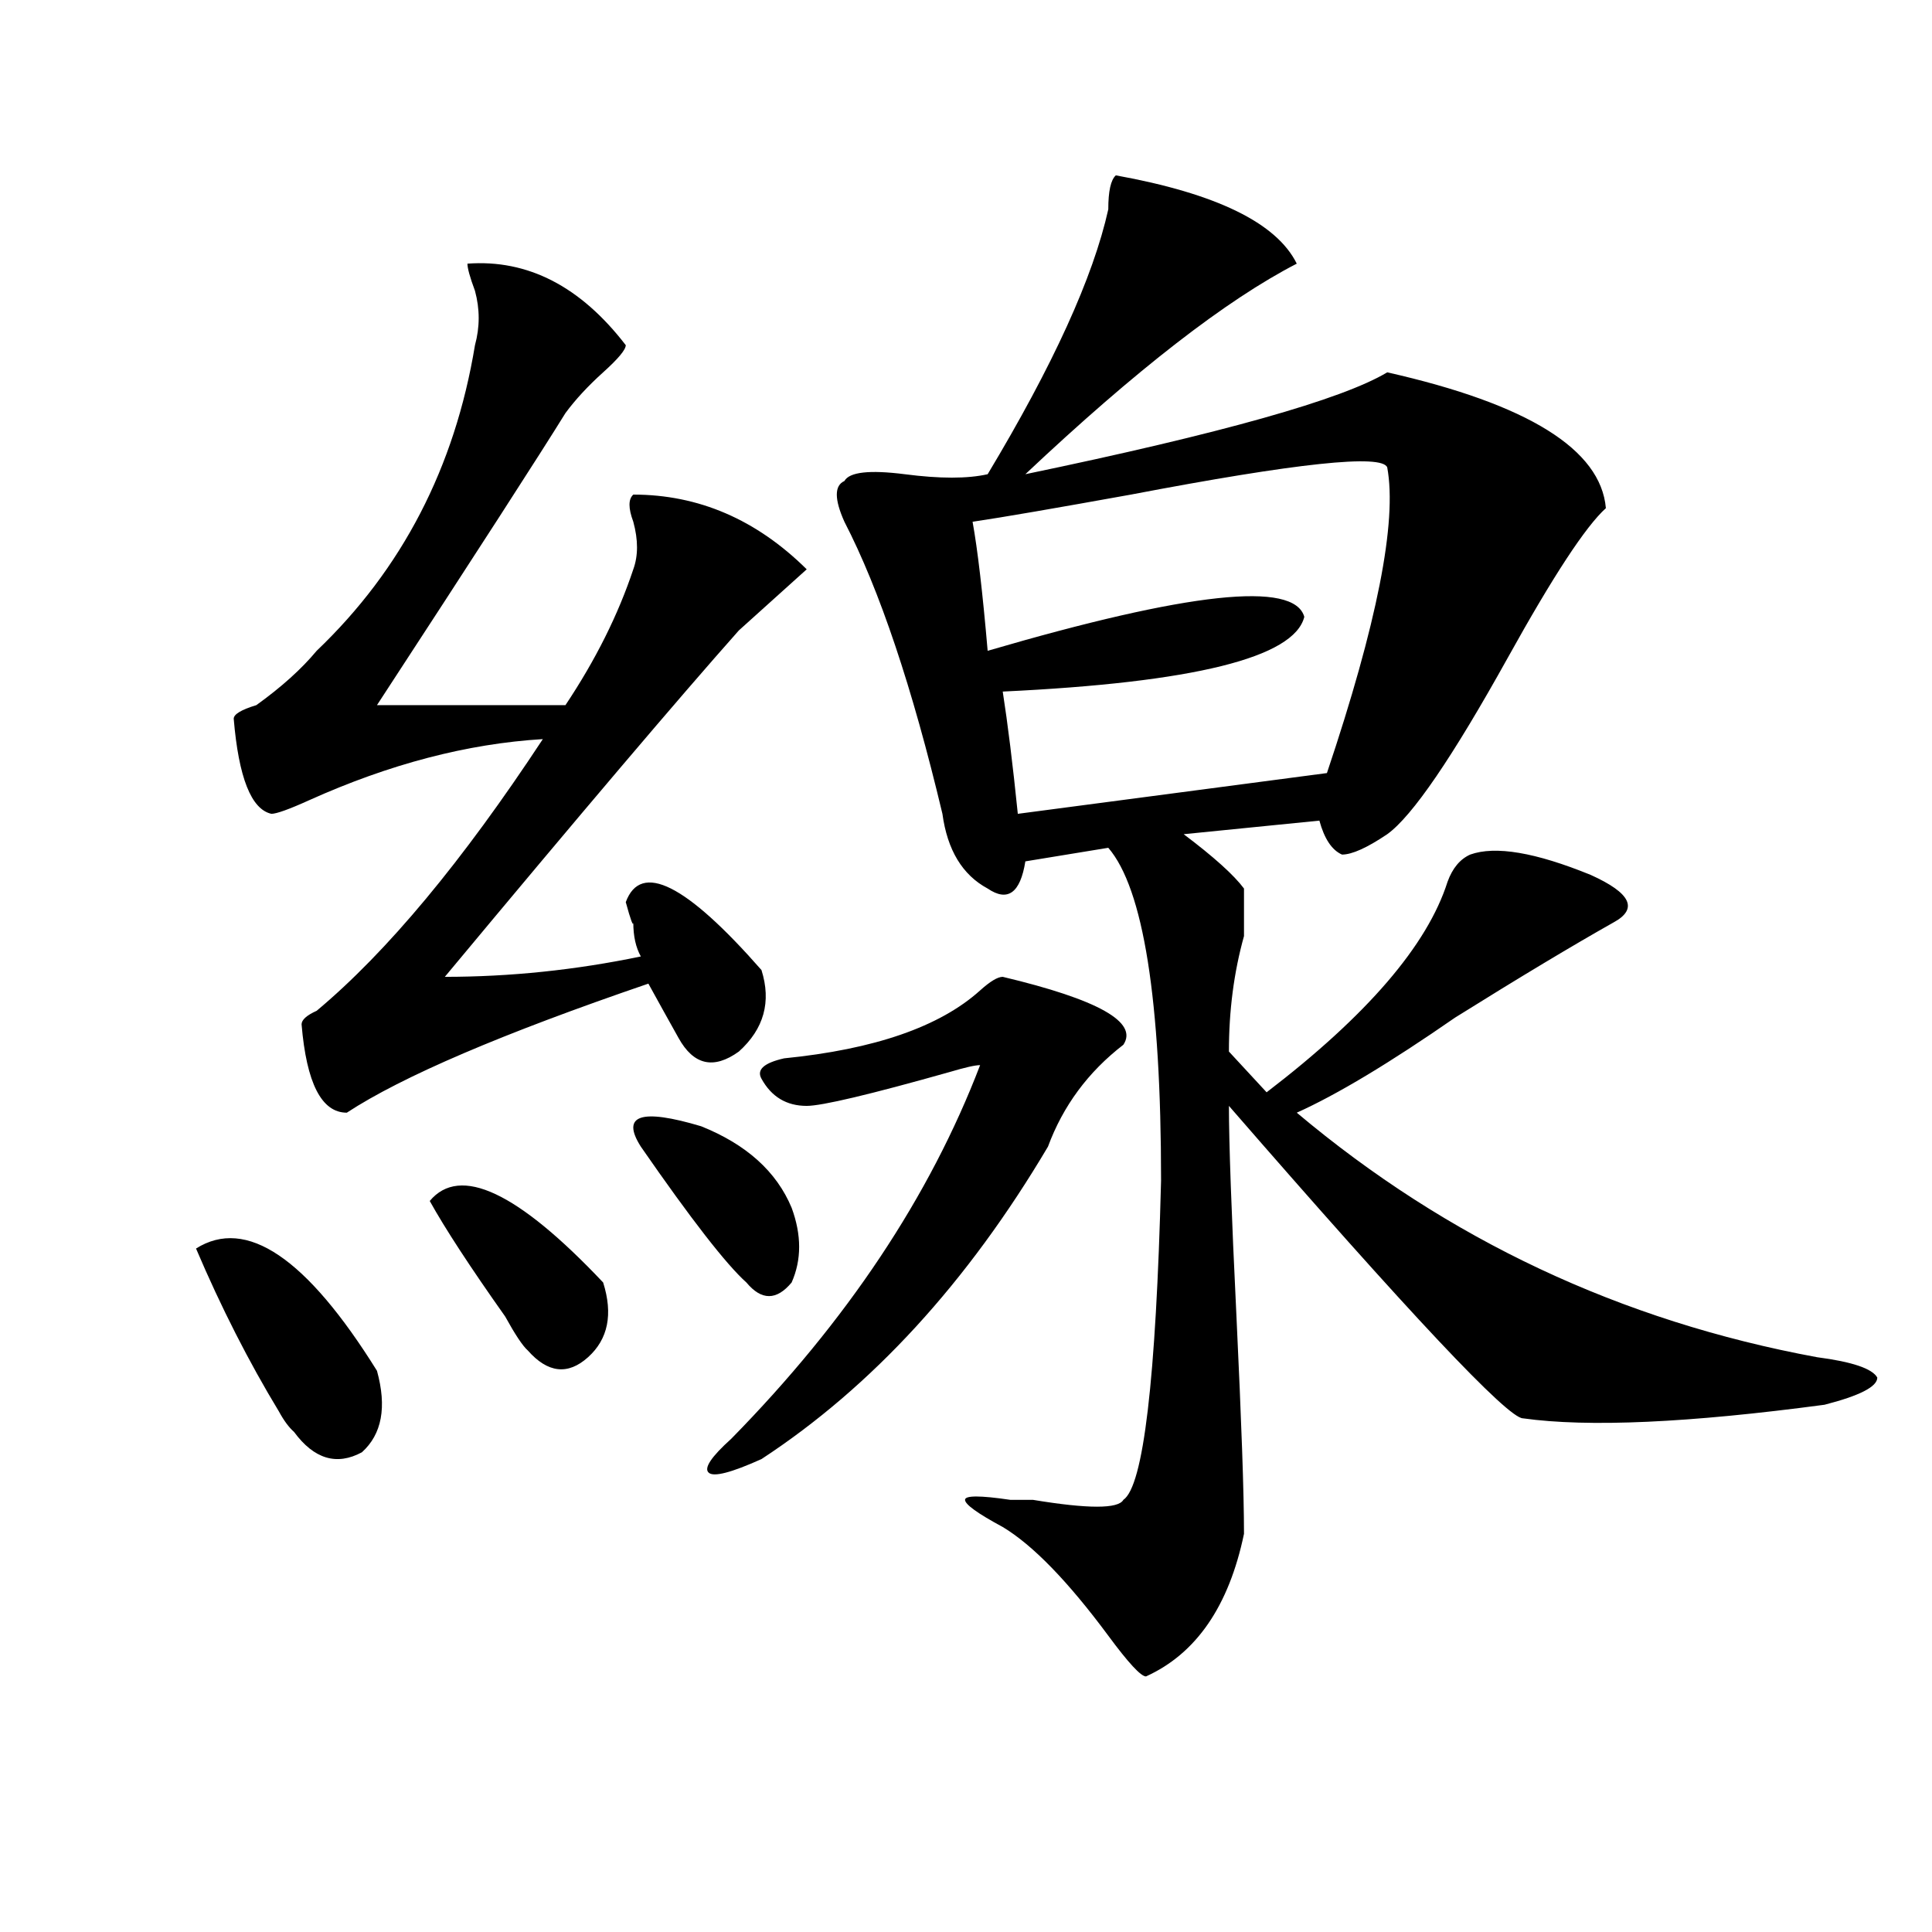
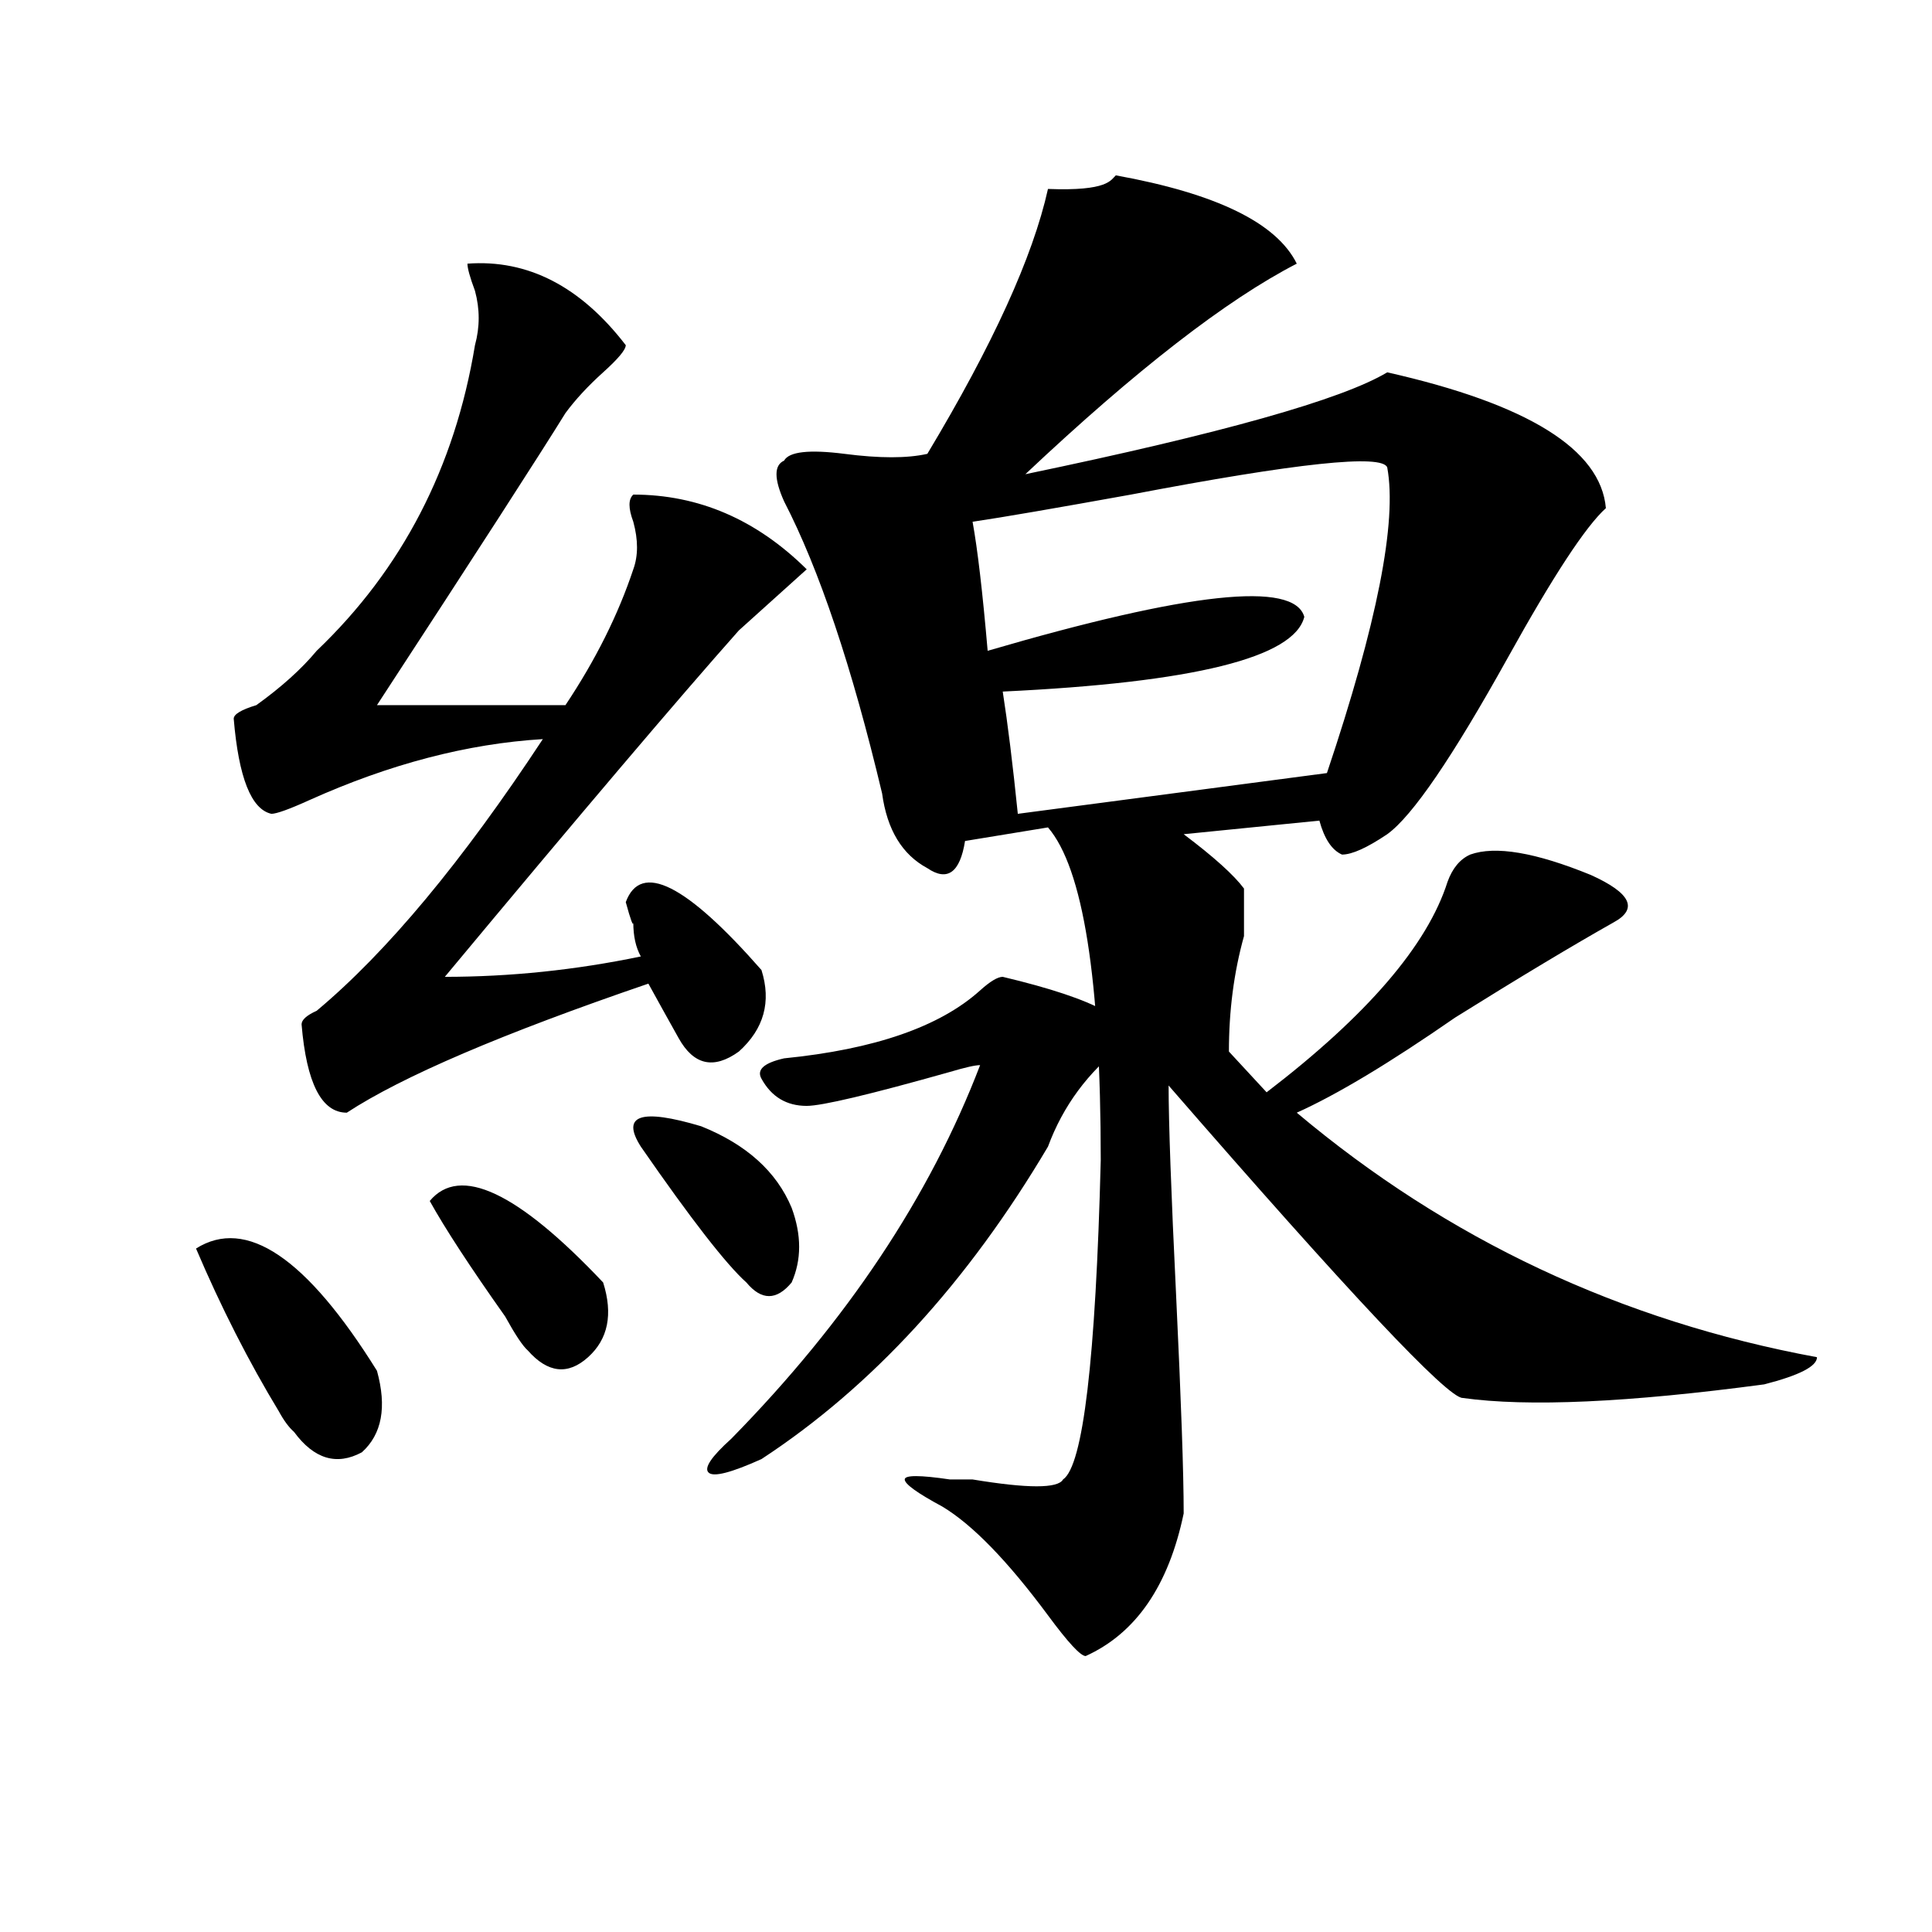
<svg xmlns="http://www.w3.org/2000/svg" version="1.1" id="图层_1" x="0px" y="0px" width="1000px" height="1000px" viewBox="0 0 1000 1000" enable-background="new 0 0 1000 1000" xml:space="preserve">
-   <path d="M101.461,646.234c25.975-16.369,57.194,4.725,93.656,63.281c5.183,18.787,2.561,32.85-7.805,42.188  c-13.049,7.031-24.756,3.516-35.121-10.547c-2.622-2.307-5.244-5.822-7.805-10.547C128.778,704.847,114.449,676.722,101.461,646.234  z M241.946,136.469c31.219-2.308,58.535,11.755,81.949,42.188c0,2.362-3.902,7.031-11.707,14.063s-14.329,14.063-19.512,21.094  c-13.049,21.094-45.548,71.521-97.559,151.172h97.559c15.609-23.4,27.316-46.856,35.121-70.313c2.561-7.031,2.561-15.216,0-24.609  c-2.622-7.031-2.622-11.7,0-14.063c33.78,0,63.718,12.909,89.754,38.672c-2.622,2.362-7.805,7.031-15.609,14.063  s-14.329,12.909-19.512,17.578c-31.219,35.156-81.949,94.922-152.191,179.297c33.78,0,67.62-3.516,101.461-10.547  c-2.622-4.669-3.902-10.547-3.902-17.578c0,2.362-1.342-1.153-3.902-10.547c7.805-21.094,31.219-9.338,70.242,35.156  c5.183,16.425,1.281,30.487-11.707,42.188c-13.049,9.394-23.414,7.031-31.219-7.031c-5.244-9.338-10.427-18.731-15.609-28.125  c-75.486,25.818-127.497,48.065-156.094,66.797c-13.049,0-20.853-15.216-23.414-45.703c0-2.307,2.561-4.669,7.805-7.031  c36.402-30.432,75.425-77.344,117.07-140.625c-39.023,2.362-79.388,12.909-120.973,31.641c-10.427,4.725-16.951,7.031-19.512,7.031  c-10.427-2.307-16.951-18.731-19.512-49.219c0-2.307,3.902-4.669,11.707-7.031c12.988-9.338,23.414-18.731,31.219-28.125  c44.206-42.188,71.523-94.922,81.949-158.203c2.561-9.339,2.561-18.731,0-28.125C243.226,143.5,241.946,138.831,241.946,136.469z   M222.434,621.625c15.609-18.731,45.487-4.669,89.754,42.188c5.183,16.425,2.561,29.334-7.805,38.672  c-10.427,9.394-20.853,8.24-31.219-3.516c-2.622-2.307-6.524-8.185-11.707-17.578C243.226,655.628,230.239,635.688,222.434,621.625z   M331.7,593.5c-10.427-16.369,0-19.885,31.219-10.547c23.414,9.394,39.023,23.456,46.828,42.188c5.183,14.063,5.183,26.972,0,38.672  c-7.805,9.394-15.609,9.394-23.414,0C375.906,654.475,357.675,631.019,331.7,593.5z M519.012,505.609  c49.389,11.756,70.242,23.456,62.438,35.156c-18.231,14.063-31.219,31.641-39.023,52.734  c-41.645,70.313-91.095,124.256-148.289,161.719c-15.609,7.031-24.756,9.394-27.316,7.031c-2.622-2.307,1.281-8.185,11.707-17.578  c59.816-60.919,102.741-125.354,128.777-193.359c-2.622,0-7.805,1.209-15.609,3.516c-41.645,11.756-66.34,17.578-74.145,17.578  c-10.427,0-18.231-4.669-23.414-14.063c-2.622-4.669,1.281-8.185,11.707-10.547c46.828-4.669,80.608-16.369,101.461-35.156  C512.488,507.972,516.39,505.609,519.012,505.609z M577.547,90.766c52.011,9.394,83.23,24.609,93.656,45.703  c-36.463,18.786-83.291,55.097-140.484,108.984c101.461-21.094,163.898-38.672,187.313-52.734  c72.803,16.425,110.546,39.88,113.168,70.313c-10.427,9.394-27.316,35.156-50.73,77.344c-28.658,51.581-49.45,82.068-62.438,91.406  c-10.427,7.031-18.231,10.547-23.414,10.547c-5.244-2.307-9.146-8.185-11.707-17.578l-70.242,7.031  c15.609,11.756,25.975,21.094,31.219,28.125c0,4.725,0,12.909,0,24.609c-5.244,18.787-7.805,38.672-7.805,59.766l19.512,21.094  c52.011-39.825,83.23-76.135,93.656-108.984c2.561-7.031,6.463-11.7,11.707-14.063c12.988-4.669,33.78-1.153,62.438,10.547  c20.792,9.394,24.695,17.578,11.707,24.609c-20.853,11.756-48.17,28.125-81.949,49.219c-33.841,23.456-61.157,39.881-81.949,49.219  c78.047,65.644,167.801,107.831,269.262,126.563c18.17,2.362,28.597,5.878,31.219,10.547c0,4.725-9.146,9.394-27.316,14.063  c-70.242,9.394-122.314,11.756-156.094,7.031c-7.805,0-58.535-53.888-152.191-161.719c0,18.787,1.281,55.097,3.902,108.984  c2.561,53.943,3.902,91.406,3.902,112.5c-7.805,37.463-24.756,62.072-50.73,73.828c-2.622,0-9.146-7.031-19.512-21.094  c-20.853-28.125-39.023-46.856-54.633-56.25c-13.049-7.031-19.512-11.7-19.512-14.063c0-2.307,7.805-2.307,23.414,0  c2.561,0,6.463,0,11.707,0c28.597,4.725,44.206,4.725,46.828,0c10.365-7.031,16.89-62.072,19.512-165.234  c0-93.713-9.146-151.172-27.316-172.266l-42.926,7.031c-2.622,16.425-9.146,21.094-19.512,14.063  c-13.049-7.031-20.853-19.885-23.414-38.672c-15.609-65.588-32.56-116.016-50.73-151.172c-5.244-11.7-5.244-18.731,0-21.094  c2.561-4.669,12.988-5.823,31.219-3.516c18.17,2.362,32.499,2.362,42.926,0c33.78-56.25,54.633-101.953,62.438-137.109  C573.645,99.005,574.926,93.128,577.547,90.766z M718.032,241.938c-2.622-7.031-46.828-2.308-132.68,14.063  c-39.023,7.031-66.34,11.756-81.949,14.063c2.561,14.063,5.183,36.365,7.805,66.797c104.022-30.432,158.655-36.31,163.898-17.578  c-5.244,21.094-57.255,34.003-156.094,38.672c2.561,16.425,5.183,37.519,7.805,63.281l159.996-21.094  C712.788,322.797,723.215,270.063,718.032,241.938z" />
+   <path d="M101.461,646.234c25.975-16.369,57.194,4.725,93.656,63.281c5.183,18.787,2.561,32.85-7.805,42.188  c-13.049,7.031-24.756,3.516-35.121-10.547c-2.622-2.307-5.244-5.822-7.805-10.547C128.778,704.847,114.449,676.722,101.461,646.234  z M241.946,136.469c31.219-2.308,58.535,11.755,81.949,42.188c0,2.362-3.902,7.031-11.707,14.063s-14.329,14.063-19.512,21.094  c-13.049,21.094-45.548,71.521-97.559,151.172h97.559c15.609-23.4,27.316-46.856,35.121-70.313c2.561-7.031,2.561-15.216,0-24.609  c-2.622-7.031-2.622-11.7,0-14.063c33.78,0,63.718,12.909,89.754,38.672c-2.622,2.362-7.805,7.031-15.609,14.063  s-14.329,12.909-19.512,17.578c-31.219,35.156-81.949,94.922-152.191,179.297c33.78,0,67.62-3.516,101.461-10.547  c-2.622-4.669-3.902-10.547-3.902-17.578c0,2.362-1.342-1.153-3.902-10.547c7.805-21.094,31.219-9.338,70.242,35.156  c5.183,16.425,1.281,30.487-11.707,42.188c-13.049,9.394-23.414,7.031-31.219-7.031c-5.244-9.338-10.427-18.731-15.609-28.125  c-75.486,25.818-127.497,48.065-156.094,66.797c-13.049,0-20.853-15.216-23.414-45.703c0-2.307,2.561-4.669,7.805-7.031  c36.402-30.432,75.425-77.344,117.07-140.625c-39.023,2.362-79.388,12.909-120.973,31.641c-10.427,4.725-16.951,7.031-19.512,7.031  c-10.427-2.307-16.951-18.731-19.512-49.219c0-2.307,3.902-4.669,11.707-7.031c12.988-9.338,23.414-18.731,31.219-28.125  c44.206-42.188,71.523-94.922,81.949-158.203c2.561-9.339,2.561-18.731,0-28.125C243.226,143.5,241.946,138.831,241.946,136.469z   M222.434,621.625c15.609-18.731,45.487-4.669,89.754,42.188c5.183,16.425,2.561,29.334-7.805,38.672  c-10.427,9.394-20.853,8.24-31.219-3.516c-2.622-2.307-6.524-8.185-11.707-17.578C243.226,655.628,230.239,635.688,222.434,621.625z   M331.7,593.5c-10.427-16.369,0-19.885,31.219-10.547c23.414,9.394,39.023,23.456,46.828,42.188c5.183,14.063,5.183,26.972,0,38.672  c-7.805,9.394-15.609,9.394-23.414,0C375.906,654.475,357.675,631.019,331.7,593.5z M519.012,505.609  c49.389,11.756,70.242,23.456,62.438,35.156c-18.231,14.063-31.219,31.641-39.023,52.734  c-41.645,70.313-91.095,124.256-148.289,161.719c-15.609,7.031-24.756,9.394-27.316,7.031c-2.622-2.307,1.281-8.185,11.707-17.578  c59.816-60.919,102.741-125.354,128.777-193.359c-2.622,0-7.805,1.209-15.609,3.516c-41.645,11.756-66.34,17.578-74.145,17.578  c-10.427,0-18.231-4.669-23.414-14.063c-2.622-4.669,1.281-8.185,11.707-10.547c46.828-4.669,80.608-16.369,101.461-35.156  C512.488,507.972,516.39,505.609,519.012,505.609z M577.547,90.766c52.011,9.394,83.23,24.609,93.656,45.703  c-36.463,18.786-83.291,55.097-140.484,108.984c101.461-21.094,163.898-38.672,187.313-52.734  c72.803,16.425,110.546,39.88,113.168,70.313c-10.427,9.394-27.316,35.156-50.73,77.344c-28.658,51.581-49.45,82.068-62.438,91.406  c-10.427,7.031-18.231,10.547-23.414,10.547c-5.244-2.307-9.146-8.185-11.707-17.578l-70.242,7.031  c15.609,11.756,25.975,21.094,31.219,28.125c0,4.725,0,12.909,0,24.609c-5.244,18.787-7.805,38.672-7.805,59.766l19.512,21.094  c52.011-39.825,83.23-76.135,93.656-108.984c2.561-7.031,6.463-11.7,11.707-14.063c12.988-4.669,33.78-1.153,62.438,10.547  c20.792,9.394,24.695,17.578,11.707,24.609c-20.853,11.756-48.17,28.125-81.949,49.219c-33.841,23.456-61.157,39.881-81.949,49.219  c78.047,65.644,167.801,107.831,269.262,126.563c0,4.725-9.146,9.394-27.316,14.063  c-70.242,9.394-122.314,11.756-156.094,7.031c-7.805,0-58.535-53.888-152.191-161.719c0,18.787,1.281,55.097,3.902,108.984  c2.561,53.943,3.902,91.406,3.902,112.5c-7.805,37.463-24.756,62.072-50.73,73.828c-2.622,0-9.146-7.031-19.512-21.094  c-20.853-28.125-39.023-46.856-54.633-56.25c-13.049-7.031-19.512-11.7-19.512-14.063c0-2.307,7.805-2.307,23.414,0  c2.561,0,6.463,0,11.707,0c28.597,4.725,44.206,4.725,46.828,0c10.365-7.031,16.89-62.072,19.512-165.234  c0-93.713-9.146-151.172-27.316-172.266l-42.926,7.031c-2.622,16.425-9.146,21.094-19.512,14.063  c-13.049-7.031-20.853-19.885-23.414-38.672c-15.609-65.588-32.56-116.016-50.73-151.172c-5.244-11.7-5.244-18.731,0-21.094  c2.561-4.669,12.988-5.823,31.219-3.516c18.17,2.362,32.499,2.362,42.926,0c33.78-56.25,54.633-101.953,62.438-137.109  C573.645,99.005,574.926,93.128,577.547,90.766z M718.032,241.938c-2.622-7.031-46.828-2.308-132.68,14.063  c-39.023,7.031-66.34,11.756-81.949,14.063c2.561,14.063,5.183,36.365,7.805,66.797c104.022-30.432,158.655-36.31,163.898-17.578  c-5.244,21.094-57.255,34.003-156.094,38.672c2.561,16.425,5.183,37.519,7.805,63.281l159.996-21.094  C712.788,322.797,723.215,270.063,718.032,241.938z" />
</svg>